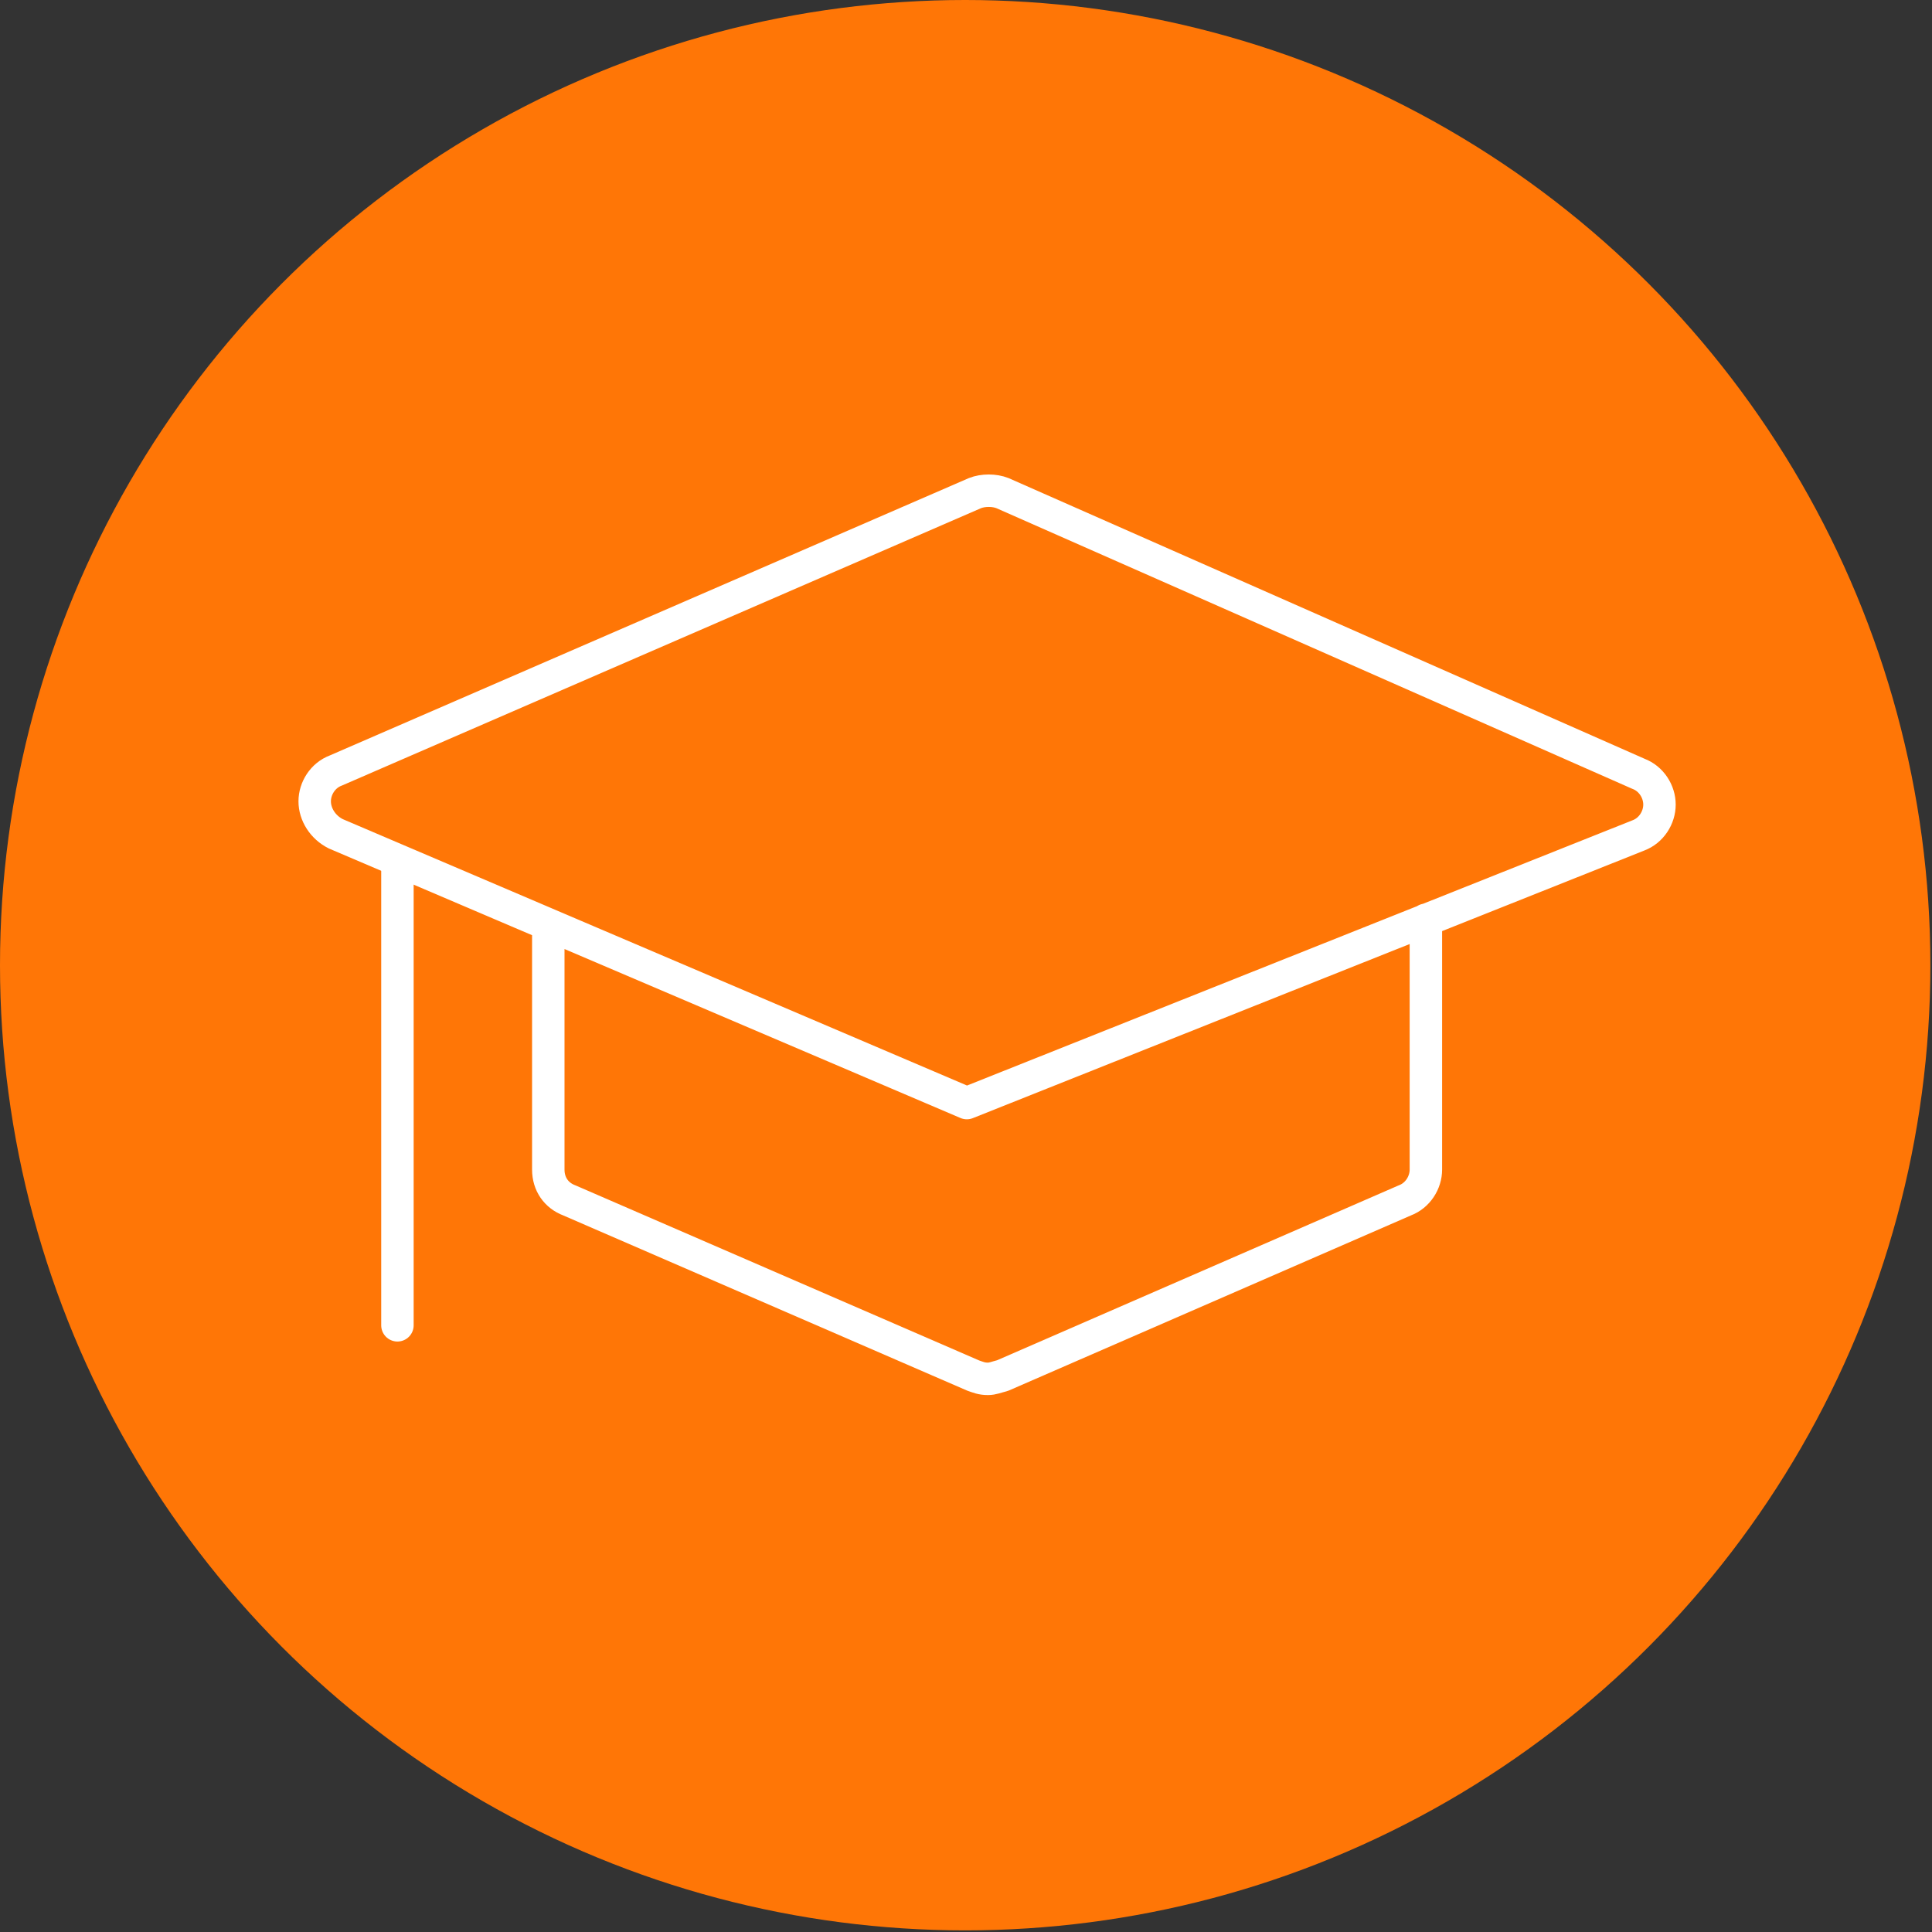
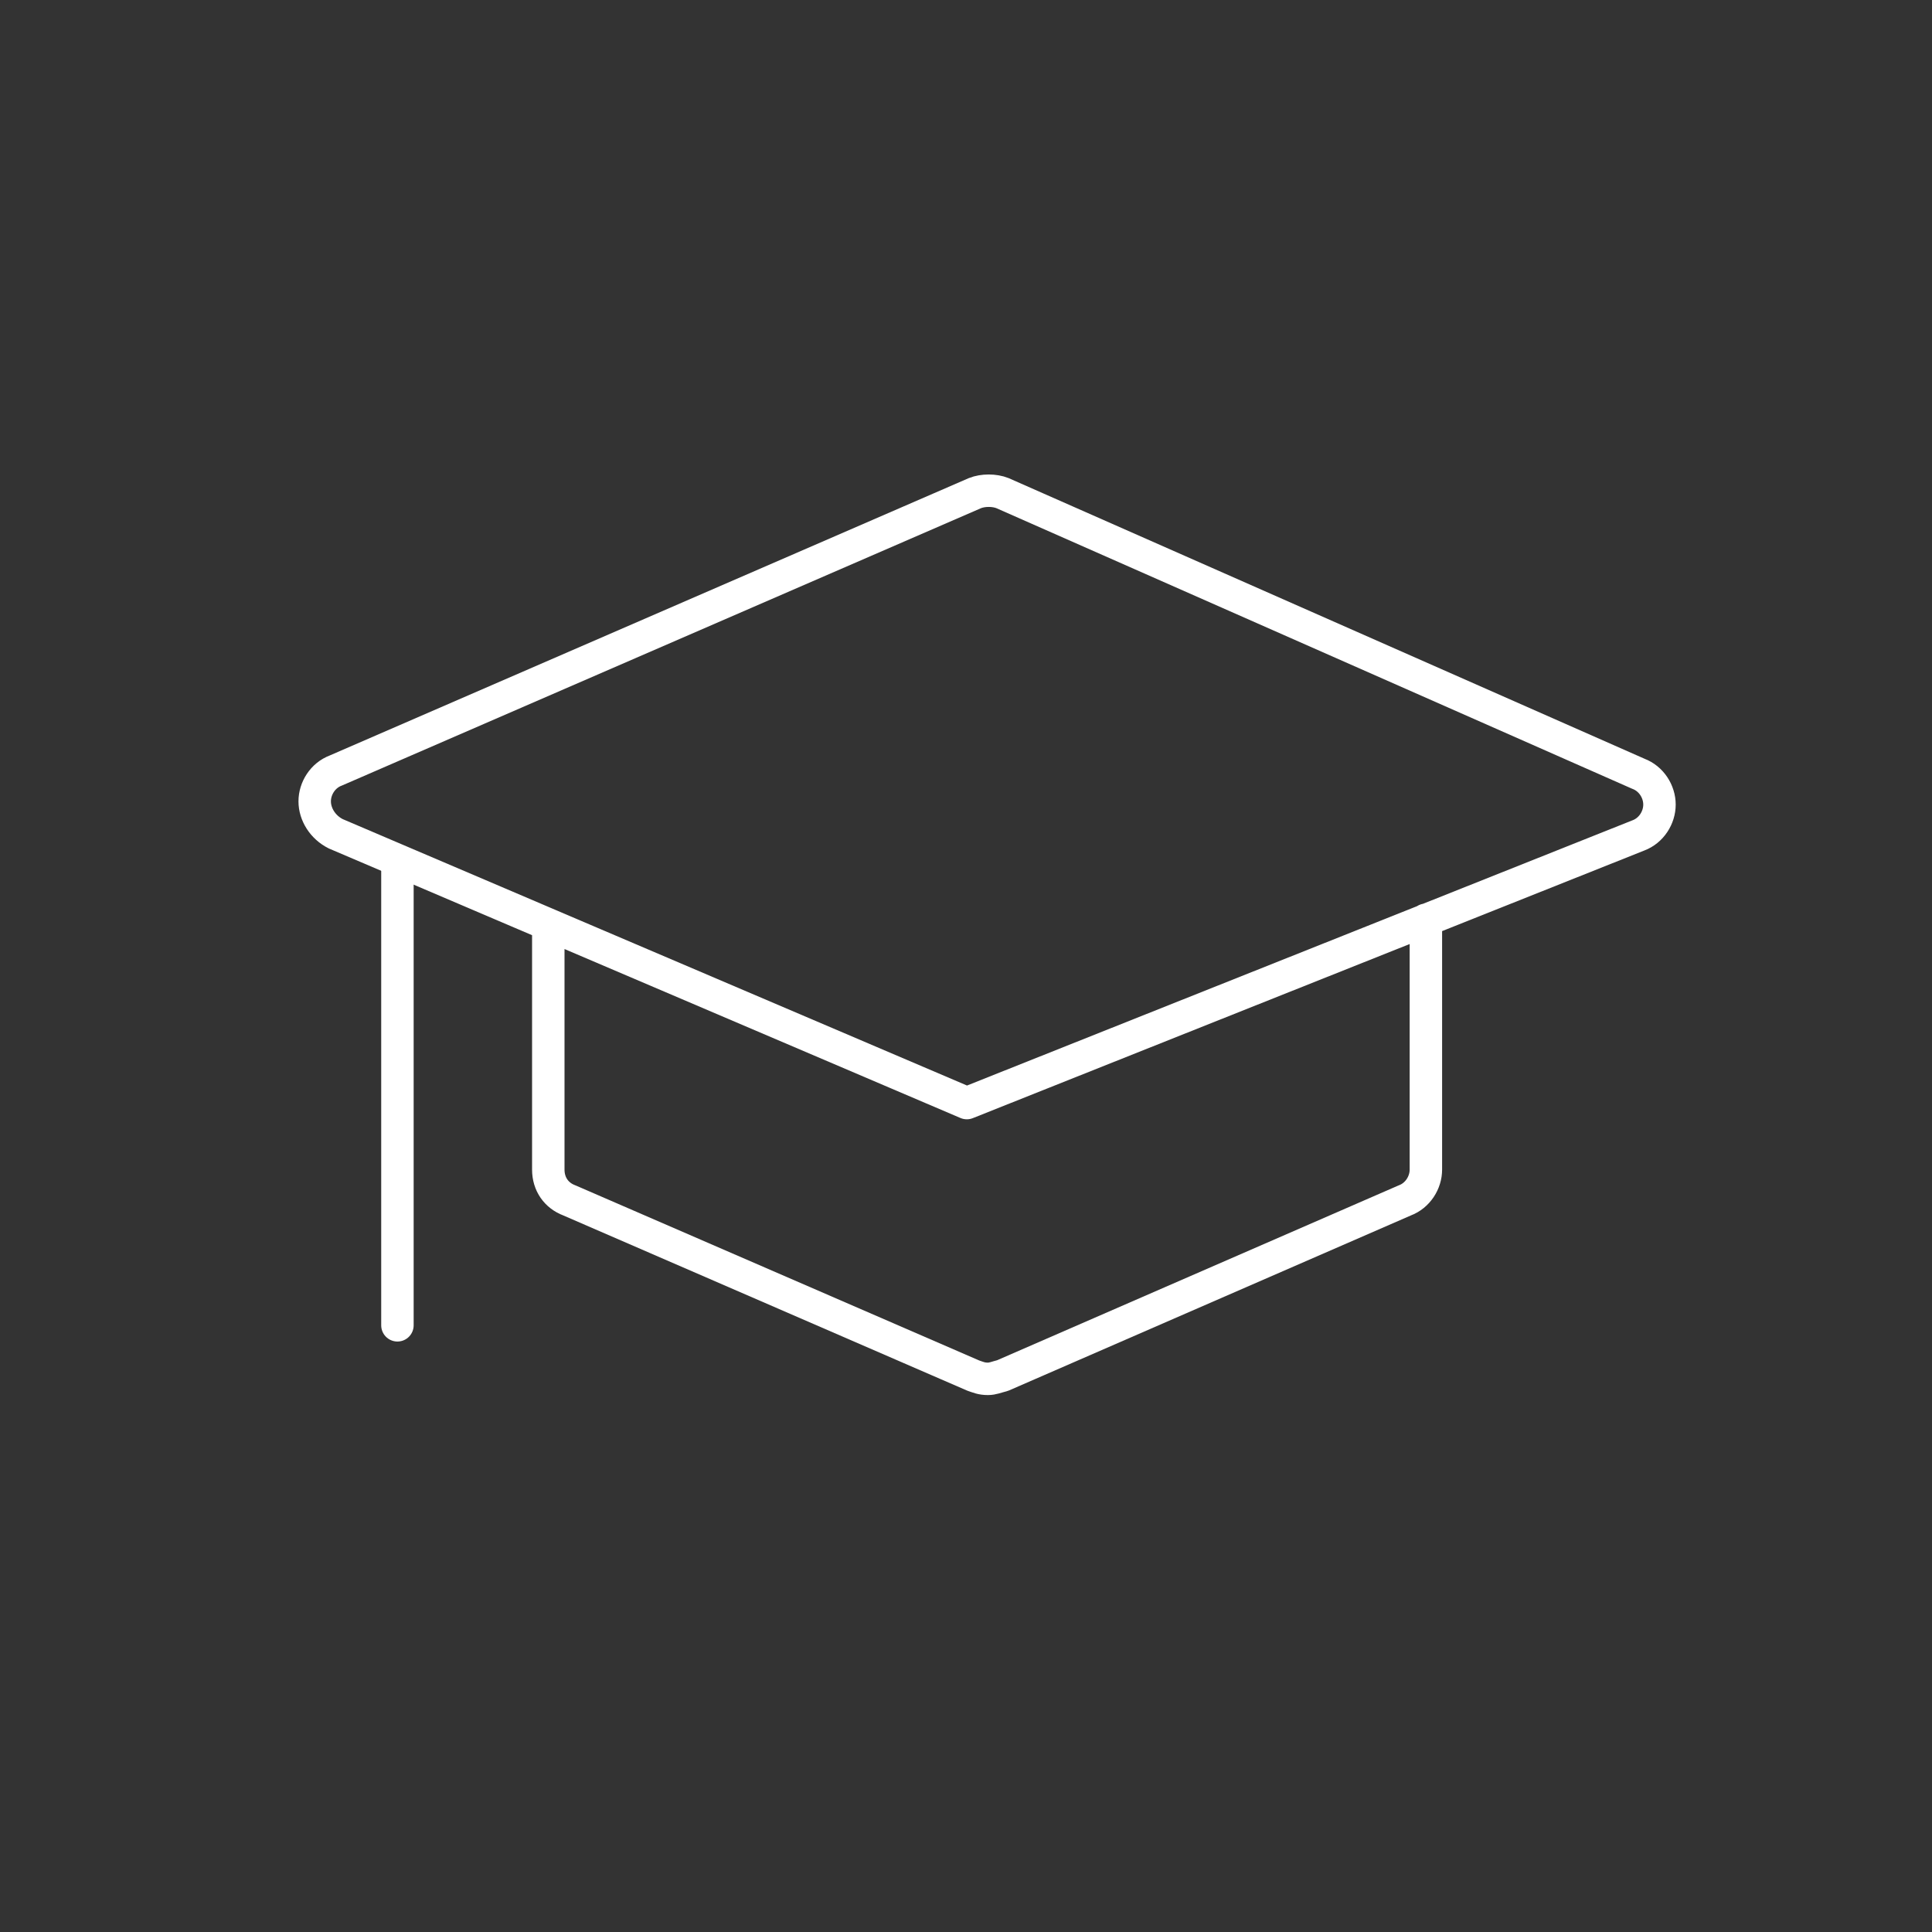
<svg xmlns="http://www.w3.org/2000/svg" width="119.1" height="119.1" viewBox="0 0 119.1 119.1">
  <rect x="0" y="0" width="119.1" height="119.1" fill="#333333" stroke="none" />
  <style>.st0{fill:#FF7606;} .st1{fill:none;stroke:#FFFFFF;stroke-width:2;stroke-linecap:round;stroke-linejoin:round;stroke-miterlimit:10;}</style>
-   <circle id="XMLID_20_" cx="59.5" cy="59.5" r="59.5" class="st0" />
  <g id="XMLID_16_">
    <path id="XMLID_17_" d="M101 51.5c.8-.3 1.3-1.1 1.3-1.9s-.5-1.6-1.3-1.9L61.8 30.4c-.5-.2-1.2-.2-1.7 0L20.7 47.5c-.8.3-1.3 1.1-1.3 1.9s.5 1.6 1.3 2L59.6 68 101 51.5zm-67.2 5.8v14.8c0 .9.5 1.6 1.3 1.9L60 84.8c.3.1.5.2.9.2.3 0 .5-.1.9-.2L86.6 74c.8-.3 1.3-1.1 1.3-1.9V56.7" class="st1" />
  </g>
  <path id="XMLID_15_" d="M24.5 53.3v28.4" class="st1" />
</svg>